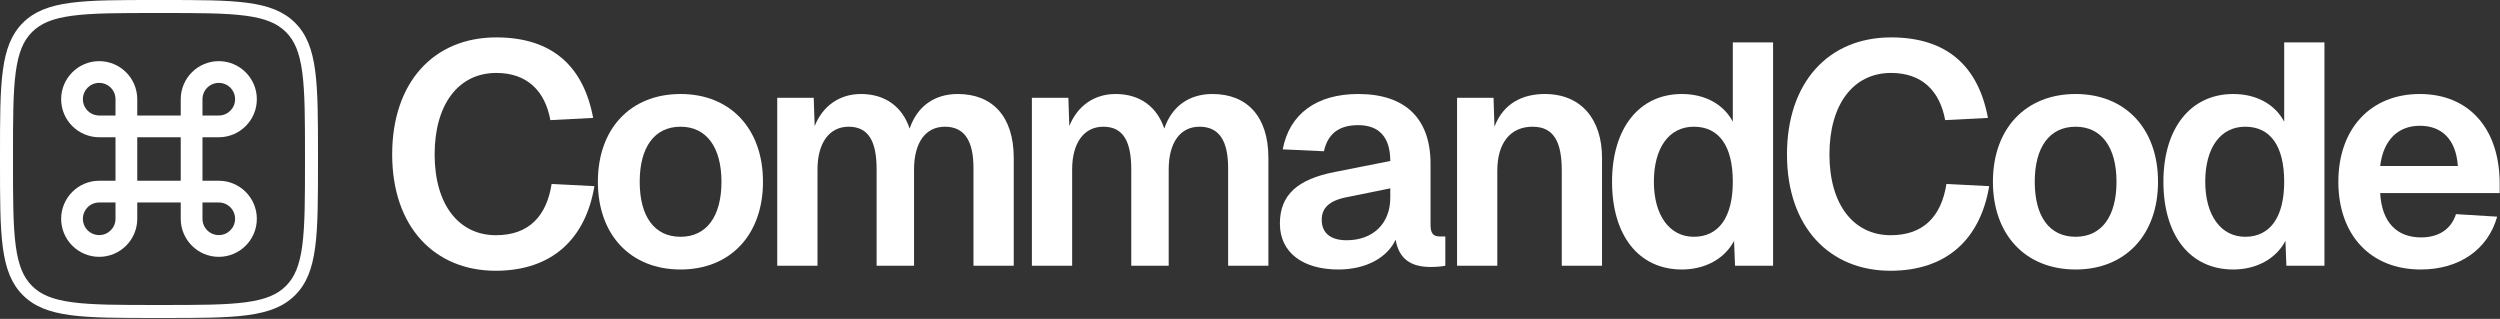
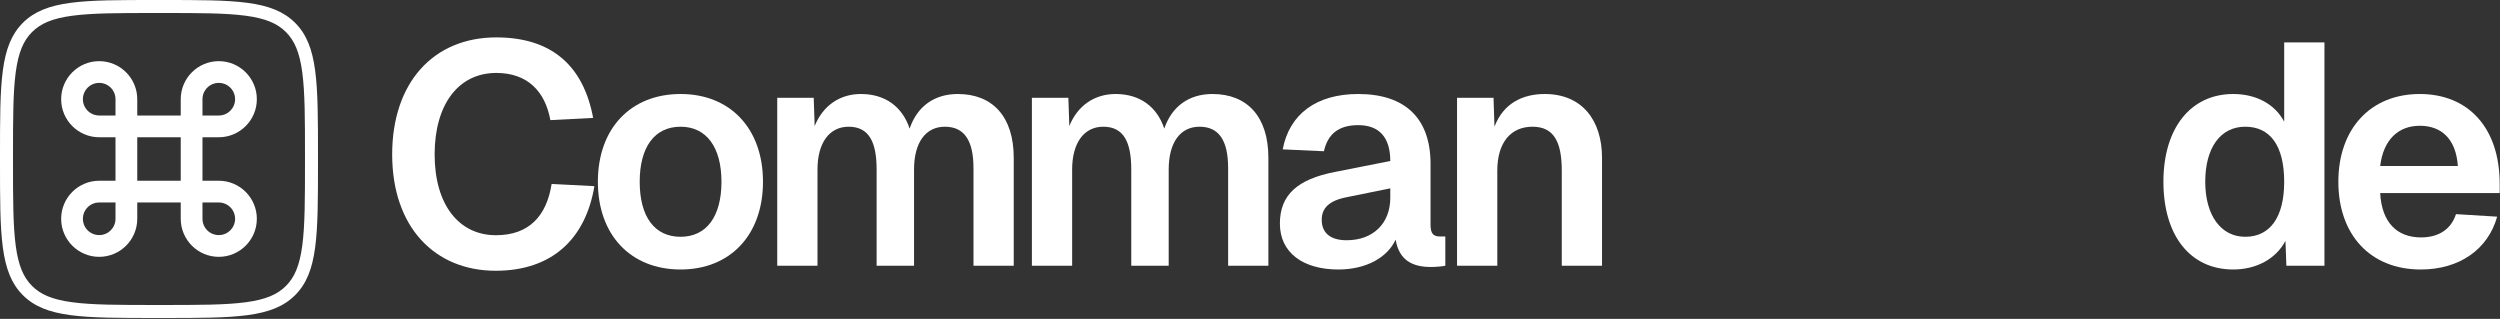
<svg xmlns="http://www.w3.org/2000/svg" width="1129" height="144" viewBox="0 0 1129 144" fill="none">
  <rect x="0" y="0" width="1129" height="144" fill="#333333" stroke="none" />
  <path fill-rule="evenodd" clip-rule="evenodd" d="M73.14 5.872H70.465C53.69 5.872 41.7 5.885 32.588 7.11C23.645 8.312 18.358 10.585 14.472 14.472C10.585 18.358 8.312 23.645 7.11 32.588C5.885 41.7 5.872 53.69 5.872 70.465V73.14C5.872 89.915 5.885 101.905 7.11 111.017C8.312 119.96 10.585 125.246 14.472 129.133C18.358 133.02 23.645 135.293 32.588 136.495C41.7 137.72 53.69 137.733 70.465 137.733H73.14C89.915 137.733 101.905 137.72 111.017 136.495C119.96 135.293 125.246 133.02 129.133 129.133C133.02 125.246 135.293 119.96 136.495 111.017C137.72 101.905 137.733 89.915 137.733 73.14V70.465C137.733 53.69 137.72 41.7 136.495 32.588C135.293 23.645 133.02 18.358 129.133 14.472C125.246 10.585 119.96 8.312 111.017 7.11C101.905 5.885 89.915 5.872 73.14 5.872ZM10.319 10.319C0 20.639 0 37.247 0 70.465V73.14C0 106.357 0 122.966 10.319 133.285C20.639 143.605 37.247 143.605 70.465 143.605H73.14C106.357 143.605 122.966 143.605 133.285 133.285C143.605 122.966 143.605 106.357 143.605 73.14V70.465C143.605 37.247 143.605 20.639 133.285 10.319C122.966 0 106.357 0 73.14 0H70.465C37.247 0 20.639 0 10.319 10.319Z" fill="white" />
  <path d="M98.805 27.616C89.329 27.616 81.621 35.324 81.621 44.8V52.164H61.983V44.8C61.983 35.324 54.275 27.616 44.8 27.616C35.324 27.616 27.616 35.324 27.616 44.8C27.616 54.275 35.324 61.983 44.8 61.983H52.164V81.621H44.8C35.324 81.621 27.616 89.329 27.616 98.805C27.616 108.28 35.324 115.988 44.8 115.988C54.275 115.988 61.983 108.28 61.983 98.805V91.441H81.621V98.805C81.621 108.28 89.329 115.988 98.805 115.988C108.28 115.988 115.988 108.28 115.988 98.805C115.988 89.329 108.28 81.621 98.805 81.621H91.441V61.983H98.805C108.28 61.983 115.988 54.275 115.988 44.8C115.988 35.324 108.28 27.616 98.805 27.616ZM91.441 52.164V44.8C91.441 40.725 94.73 37.435 98.805 37.435C102.88 37.435 106.169 40.725 106.169 44.8C106.169 48.875 102.88 52.164 98.805 52.164H91.441ZM44.8 52.164C40.725 52.164 37.435 48.875 37.435 44.8C37.435 40.725 40.725 37.435 44.8 37.435C48.875 37.435 52.164 40.725 52.164 44.8V52.164H44.8ZM61.983 81.621V61.983H81.621V81.621H61.983ZM98.805 106.169C94.73 106.169 91.441 102.88 91.441 98.805V91.441H98.805C102.88 91.441 106.169 94.73 106.169 98.805C106.169 102.88 102.88 106.169 98.805 106.169ZM44.8 106.169C40.725 106.169 37.435 102.88 37.435 98.805C37.435 94.73 40.725 91.441 44.8 91.441H52.164V98.805C52.164 102.88 48.875 106.169 44.8 106.169Z" fill="white" />
  <path d="M1093.21 121.704C1070.49 121.704 1056 106.081 1056 82.079C1056 58.218 1070.49 42.453 1092.78 42.453C1114.51 42.453 1128.86 57.508 1128.86 83.073V87.192H1074.89C1075.6 100.542 1082.56 107.217 1093.35 107.217C1101.45 107.217 1106.99 103.383 1109.12 96.707L1127.72 97.844C1123.6 112.614 1110.68 121.704 1093.21 121.704ZM1109.97 74.977C1109.12 62.621 1102.44 56.798 1092.78 56.798C1082.99 56.798 1076.31 63.189 1074.89 74.977H1109.97Z" fill="white" />
  <path d="M1008.53 121.703C989.072 121.703 977 106.364 977 82.078C977 57.791 989.356 42.453 1008.53 42.453C1019.04 42.453 1027.42 47.139 1031.54 54.951V19.16H1049.72V119.999H1032.53L1032.11 108.779C1027.85 116.874 1019.04 121.703 1008.53 121.703ZM1013.93 106.933C1025.15 106.933 1031.54 98.127 1031.54 82.078C1031.54 65.887 1025.29 57.223 1013.93 57.223C1002.85 57.223 995.89 66.597 995.89 82.078C995.89 97.275 1002.99 106.933 1013.93 106.933Z" fill="white" />
-   <path d="M937.353 121.704C914.771 121.704 900 106.081 900 82.079C900 58.076 914.771 42.453 937.353 42.453C959.793 42.453 974.564 58.076 974.564 82.079C974.564 106.081 959.793 121.704 937.353 121.704ZM937.353 106.933C948.999 106.933 955.816 97.844 955.816 82.079C955.816 66.456 948.999 57.224 937.353 57.224C925.565 57.224 918.89 66.456 918.89 82.079C918.89 97.844 925.565 106.933 937.353 106.933Z" fill="white" />
-   <path d="M853.727 122.272C826.316 122.272 807 102.673 807 69.723C807 37.34 825.605 16.889 854.011 16.889C879.718 16.889 893.494 30.381 897.755 53.248L878.439 54.242C876.025 41.033 867.929 32.938 854.011 32.938C836.826 32.938 826.174 47.282 826.174 69.723C826.174 92.447 837.11 106.223 853.869 106.223C868.782 106.223 876.735 97.56 879.008 83.073L898.323 84.067C894.346 107.786 879.292 122.272 853.727 122.272Z" fill="white" />
-   <path d="M759.53 121.703C740.072 121.703 728 106.364 728 82.078C728 57.791 740.356 42.453 759.53 42.453C770.04 42.453 778.419 47.139 782.538 54.951V19.16H800.718V119.999H783.532L783.106 108.779C778.845 116.874 770.04 121.703 759.53 121.703ZM764.927 106.933C776.147 106.933 782.538 98.127 782.538 82.078C782.538 65.887 776.289 57.223 764.927 57.223C753.849 57.223 746.89 66.597 746.89 82.078C746.89 97.275 753.991 106.933 764.927 106.933Z" fill="white" />
  <path d="M658 120V44.157H674.475L674.901 57.224C678.878 46.714 687.542 42.453 697.625 42.453C714.385 42.453 723.474 54.241 723.474 71.284V120H705.295V77.108C705.295 64.325 701.886 57.224 692.086 57.224C682.287 57.224 676.179 64.325 676.179 77.108V120H658Z" fill="white" />
  <path d="M604.417 121.704C588.51 121.704 578 114.177 578 100.968C578 87.902 586.096 80.942 602.713 77.676L627.851 72.705C627.851 62.053 622.88 56.514 613.365 56.514C604.417 56.514 599.588 60.633 597.884 68.302L579.278 67.45C582.261 51.543 594.475 42.453 613.365 42.453C634.953 42.453 646.031 53.815 646.031 73.983V101.536C646.031 105.655 647.451 106.791 650.292 106.791H652.706V120C651.57 120.284 648.587 120.568 646.173 120.568C637.935 120.568 631.828 117.585 630.266 108.211C626.573 116.307 616.915 121.704 604.417 121.704ZM608.11 108.495C620.182 108.495 627.851 100.826 627.851 89.322V85.061L608.252 89.038C600.156 90.6 596.89 94.009 596.89 99.264C596.89 105.229 600.866 108.495 608.11 108.495Z" fill="white" />
  <path d="M466 120V44.157H482.475L482.901 56.94C486.594 47.708 494.263 42.453 503.779 42.453C514.857 42.453 522.527 48.276 525.793 58.076C529.202 47.992 537.013 42.453 547.523 42.453C563.146 42.453 572.804 52.537 572.804 71.284V120H554.625V75.971C554.625 63.473 550.506 57.224 541.7 57.224C533.037 57.224 527.782 64.325 527.782 76.54V120H510.88V76.54C510.88 64.183 507.472 57.224 498.24 57.224C489.576 57.224 484.179 64.467 484.179 76.54V120H466Z" fill="white" />
  <path d="M351 120V44.157H367.475L367.901 56.94C371.594 47.708 379.263 42.453 388.779 42.453C399.857 42.453 407.527 48.276 410.793 58.076C414.202 47.992 422.013 42.453 432.523 42.453C448.146 42.453 457.804 52.537 457.804 71.284V120H439.625V75.971C439.625 63.473 435.506 57.224 426.7 57.224C418.037 57.224 412.782 64.325 412.782 76.54V120H395.88V76.54C395.88 64.183 392.472 57.224 383.24 57.224C374.576 57.224 369.179 64.467 369.179 76.54V120H351Z" fill="white" />
  <path d="M307.353 121.704C284.771 121.704 270 106.081 270 82.079C270 58.076 284.771 42.453 307.353 42.453C329.793 42.453 344.564 58.076 344.564 82.079C344.564 106.081 329.793 121.704 307.353 121.704ZM307.353 106.933C318.999 106.933 325.816 97.844 325.816 82.079C325.816 66.456 318.999 57.224 307.353 57.224C295.565 57.224 288.89 66.456 288.89 82.079C288.89 97.844 295.565 106.933 307.353 106.933Z" fill="white" />
  <path d="M223.834 122.272C196.423 122.272 177.107 102.673 177.107 69.723C177.107 37.34 195.713 16.889 224.118 16.889C249.825 16.889 263.602 30.381 267.862 53.248L248.547 54.242C246.132 41.033 238.037 32.938 224.118 32.938C206.933 32.938 196.281 47.282 196.281 69.723C196.281 92.447 207.217 106.223 223.976 106.223C238.889 106.223 246.842 97.56 249.115 83.073L268.431 84.067C264.454 107.786 249.399 122.272 223.834 122.272Z" fill="white" />
</svg>